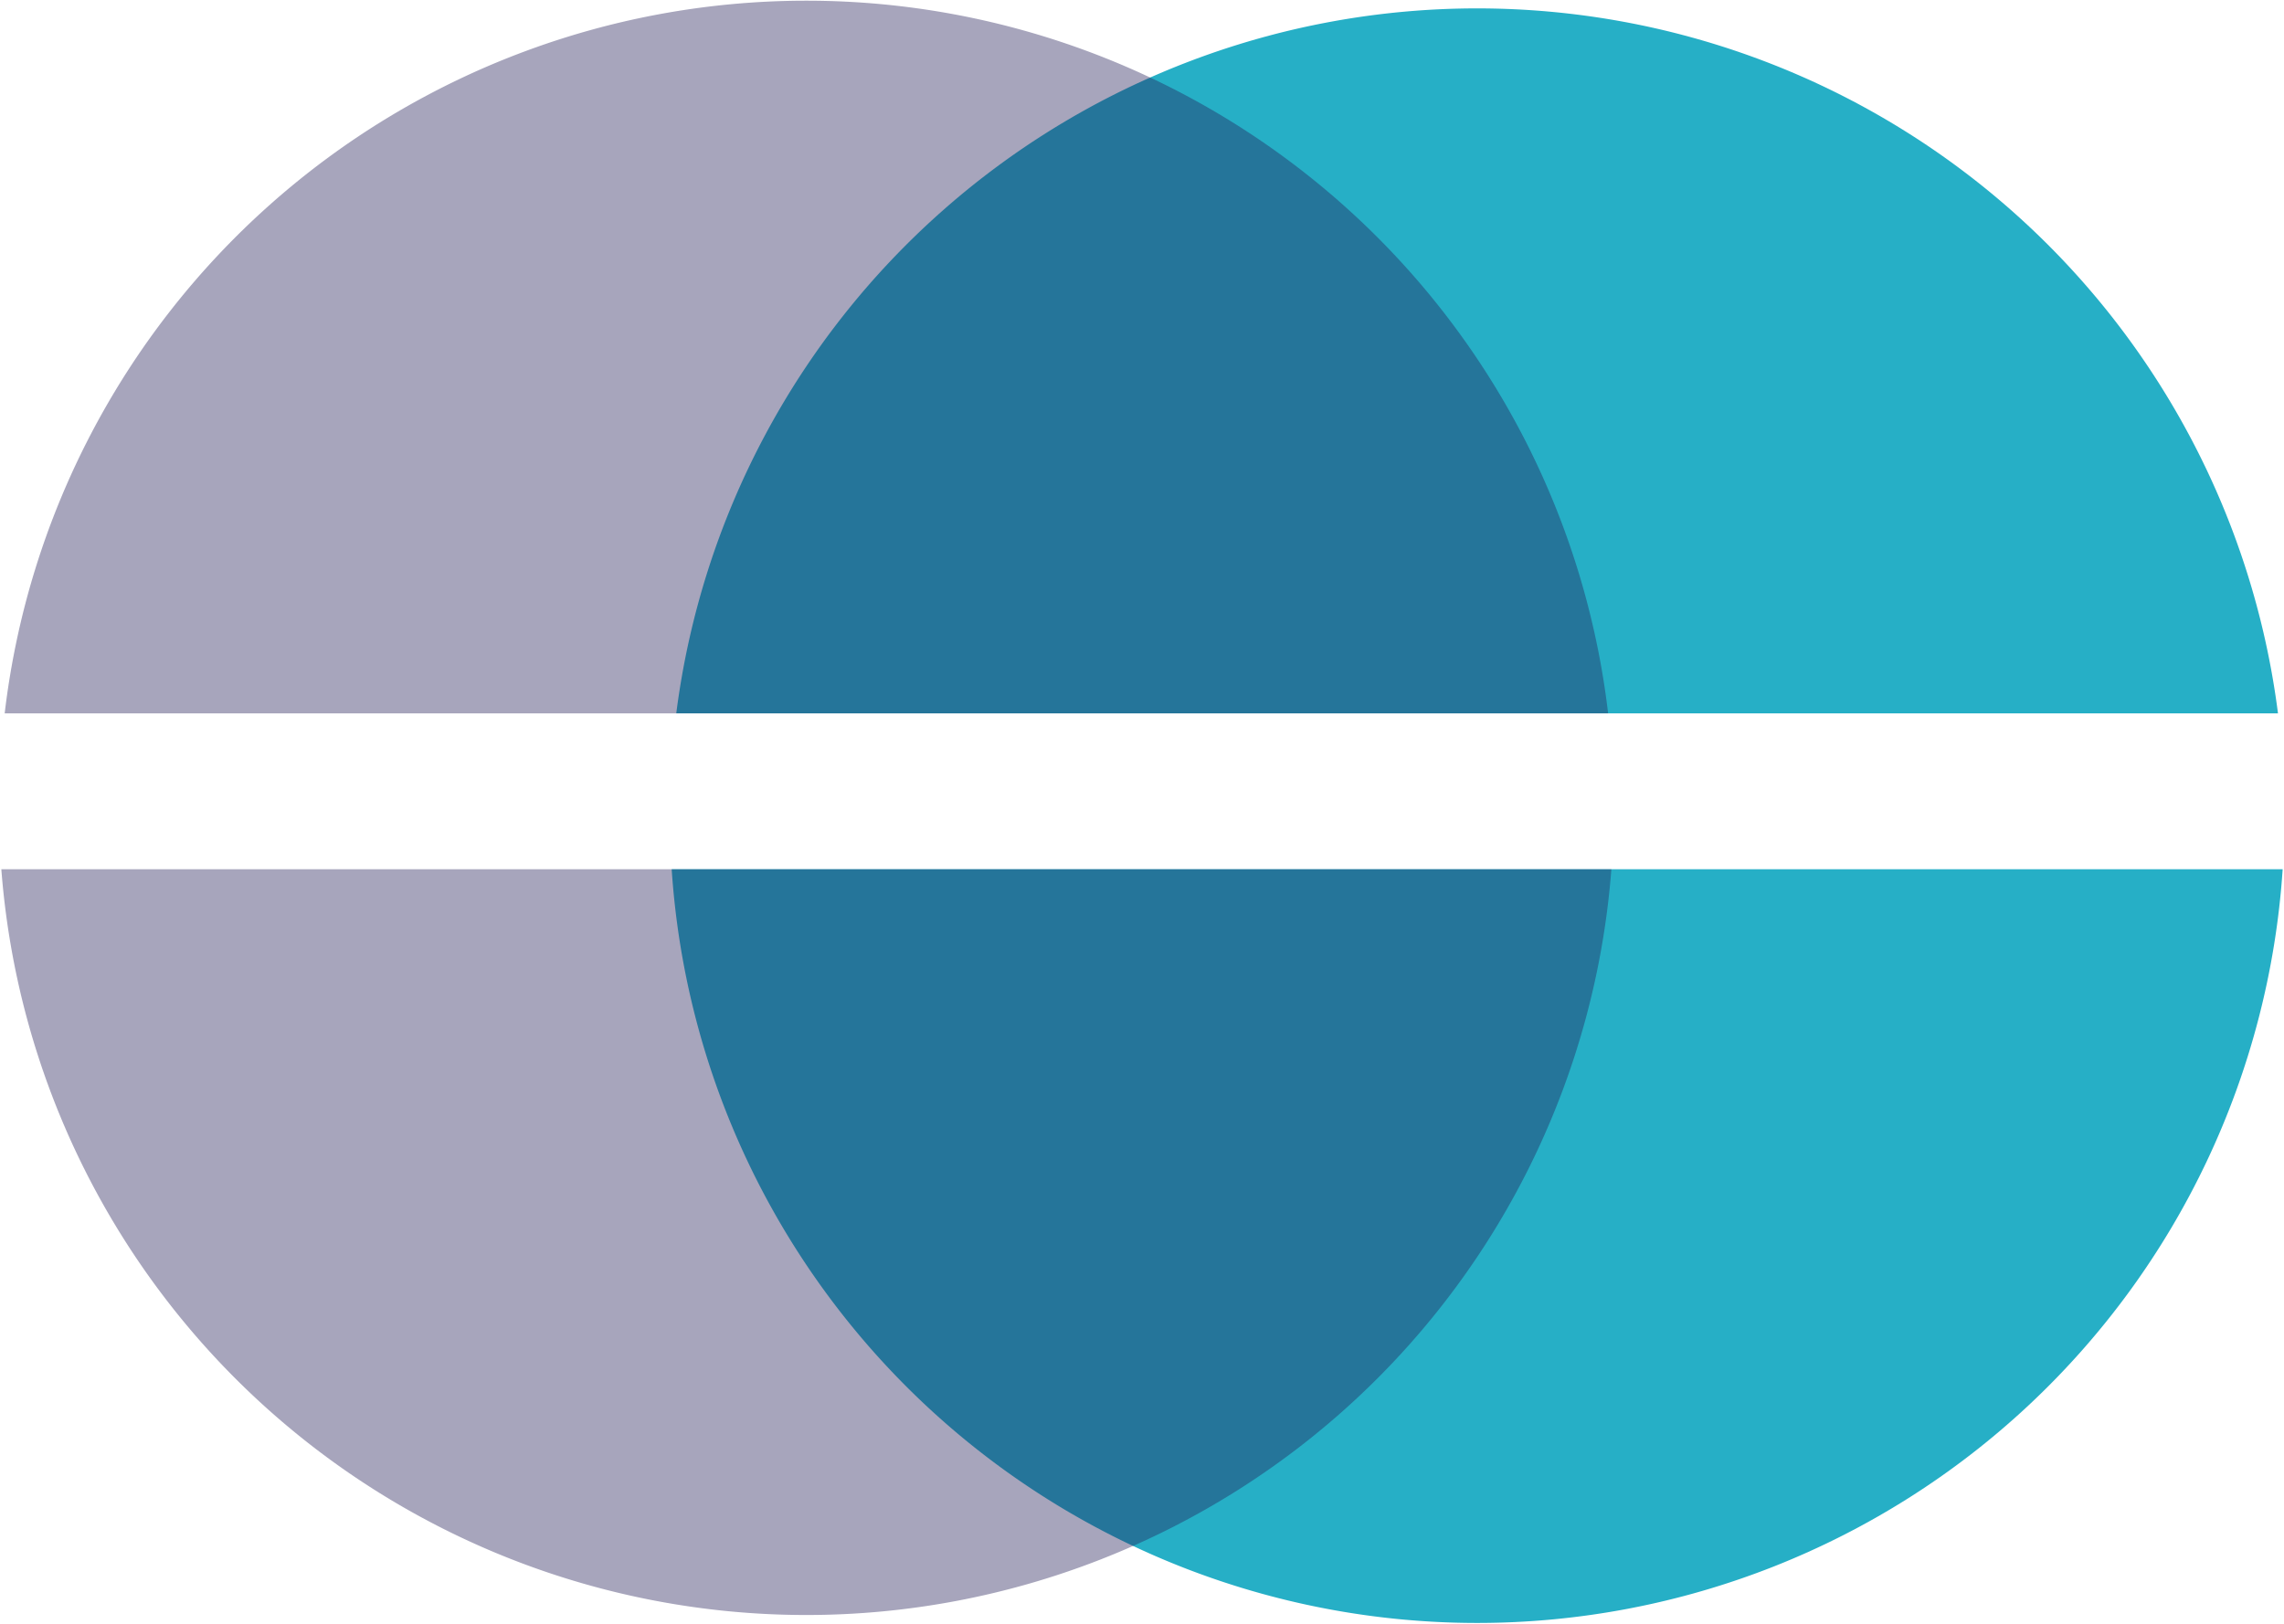
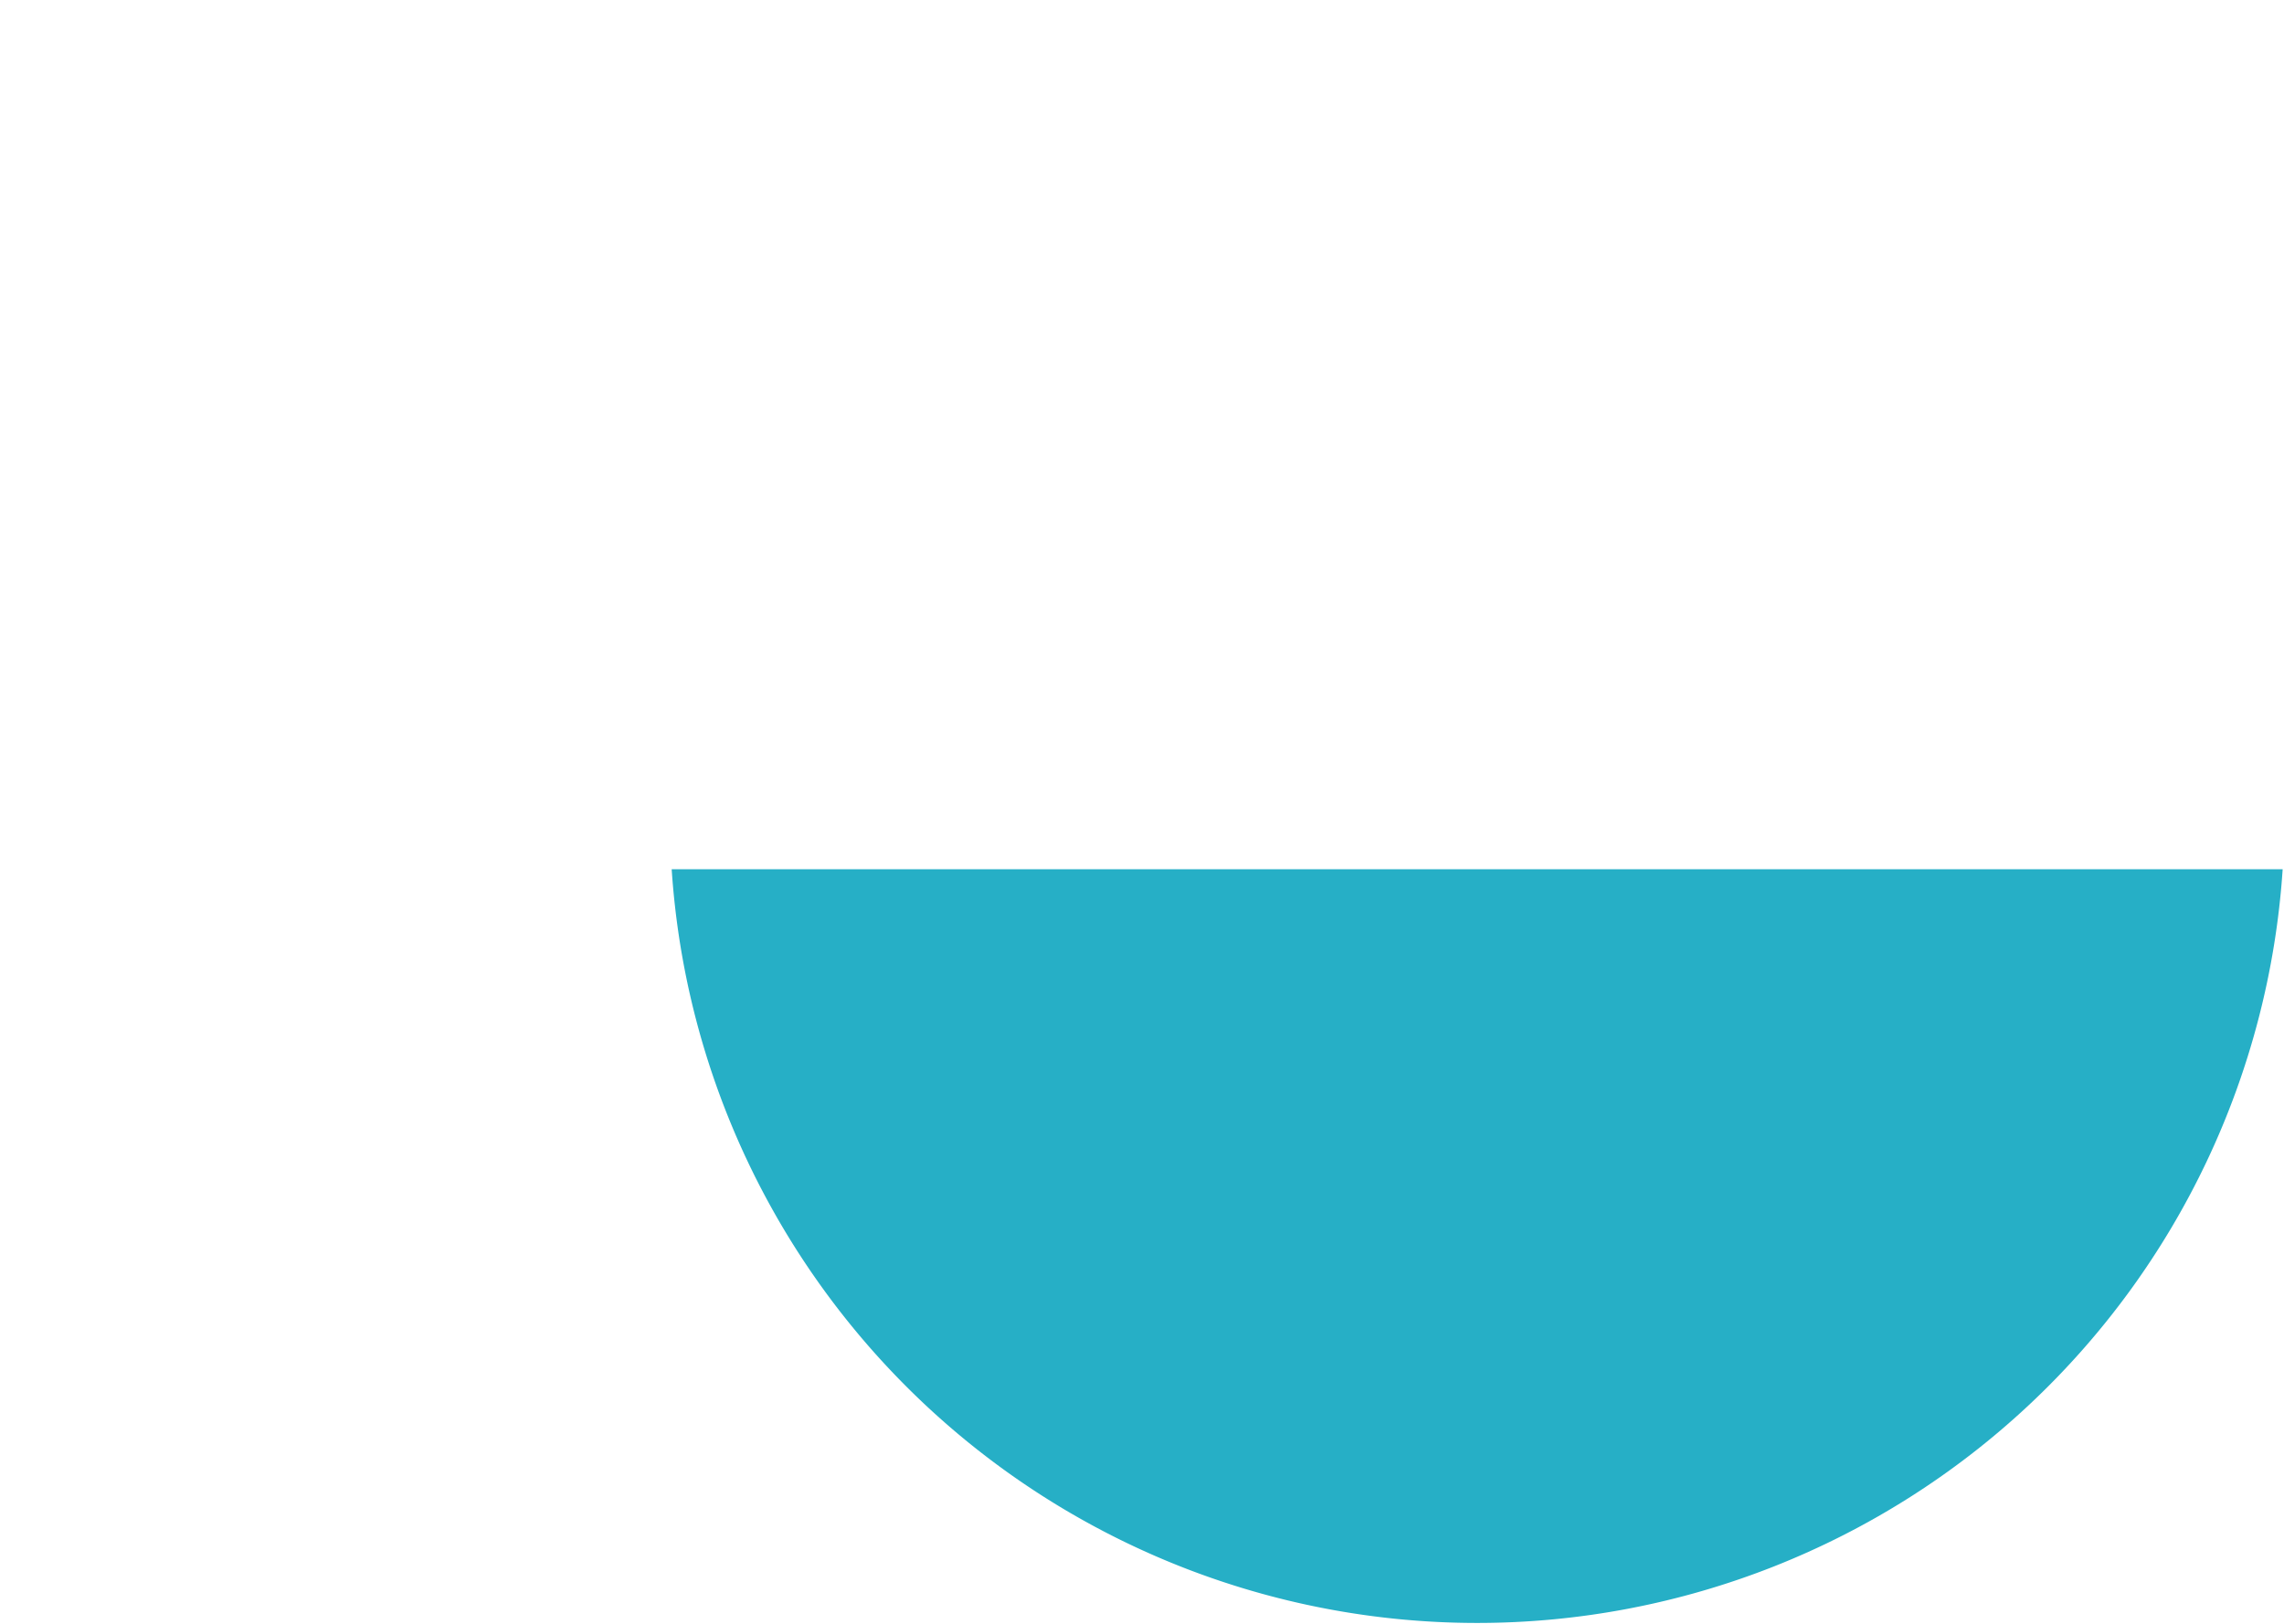
<svg xmlns="http://www.w3.org/2000/svg" viewBox="0 0 239.05 170">
  <defs>
    <style>.cls-1{isolation:isolate;}.cls-2{fill:#26afc6;}.cls-3{opacity:0.4;mix-blend-mode:color-burn;}.cls-4{fill:#221d57;}</style>
  </defs>
  <g class="cls-1">
    <g id="Layer_1" data-name="Layer 1">
-       <path class="cls-2" d="M238.42,74.68a84.5,84.5,0,0,0-167.64,0Z" />
      <path class="cls-2" d="M70.3,91a84.49,84.49,0,0,0,168.61,0Z" />
      <g class="cls-3">
-         <path class="cls-4" d="M168.31,74.68a84.49,84.49,0,0,0-167.82,0Z" />
-         <path class="cls-4" d="M.14,91a84.5,84.5,0,0,0,168.51,0Z" />
-       </g>
+         </g>
    </g>
  </g>
</svg>